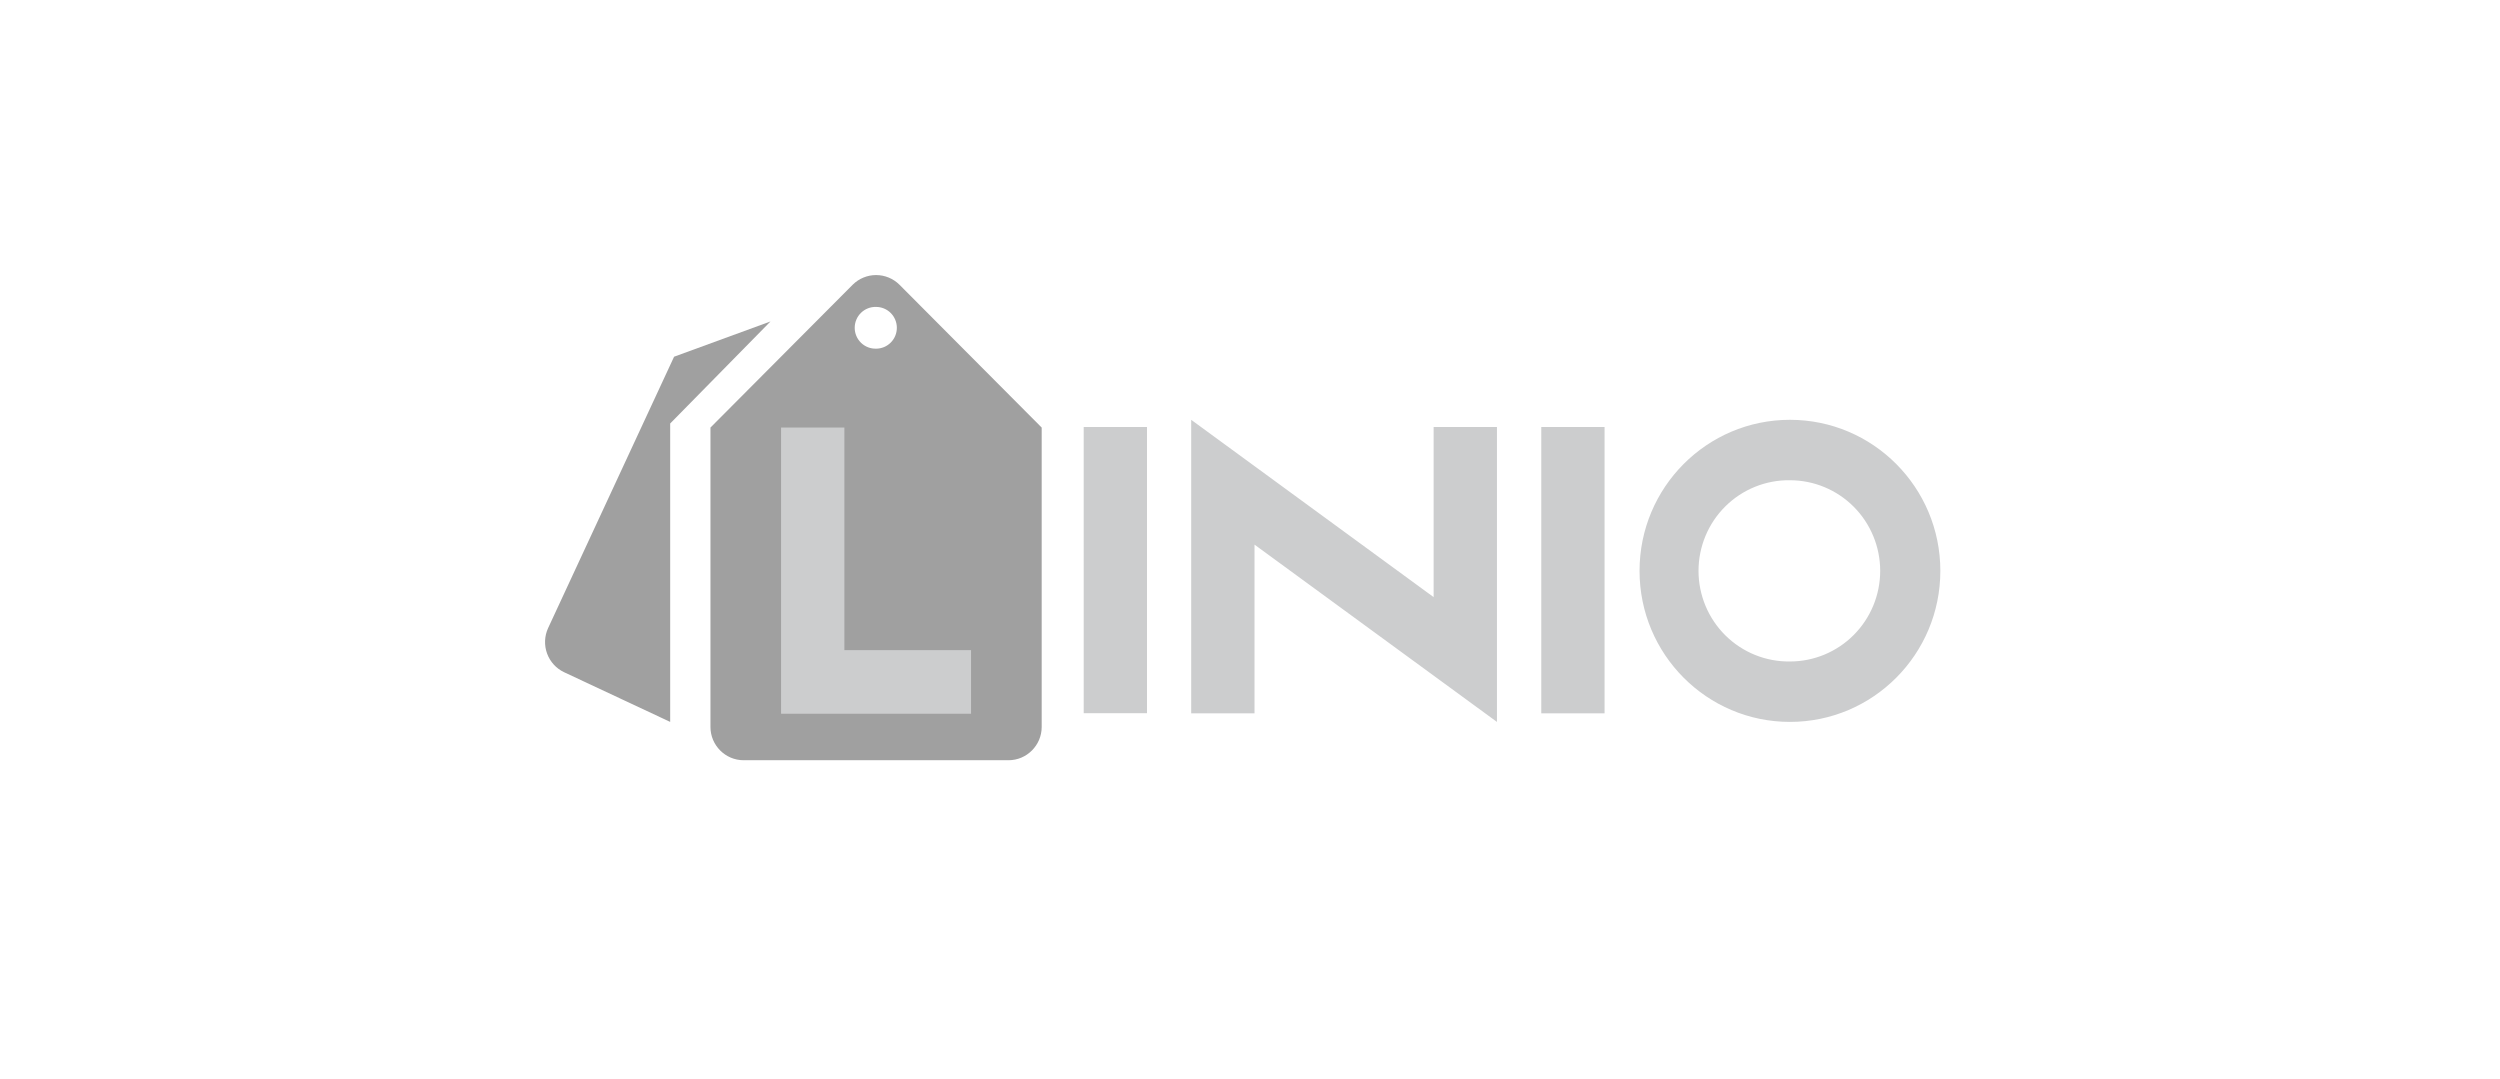
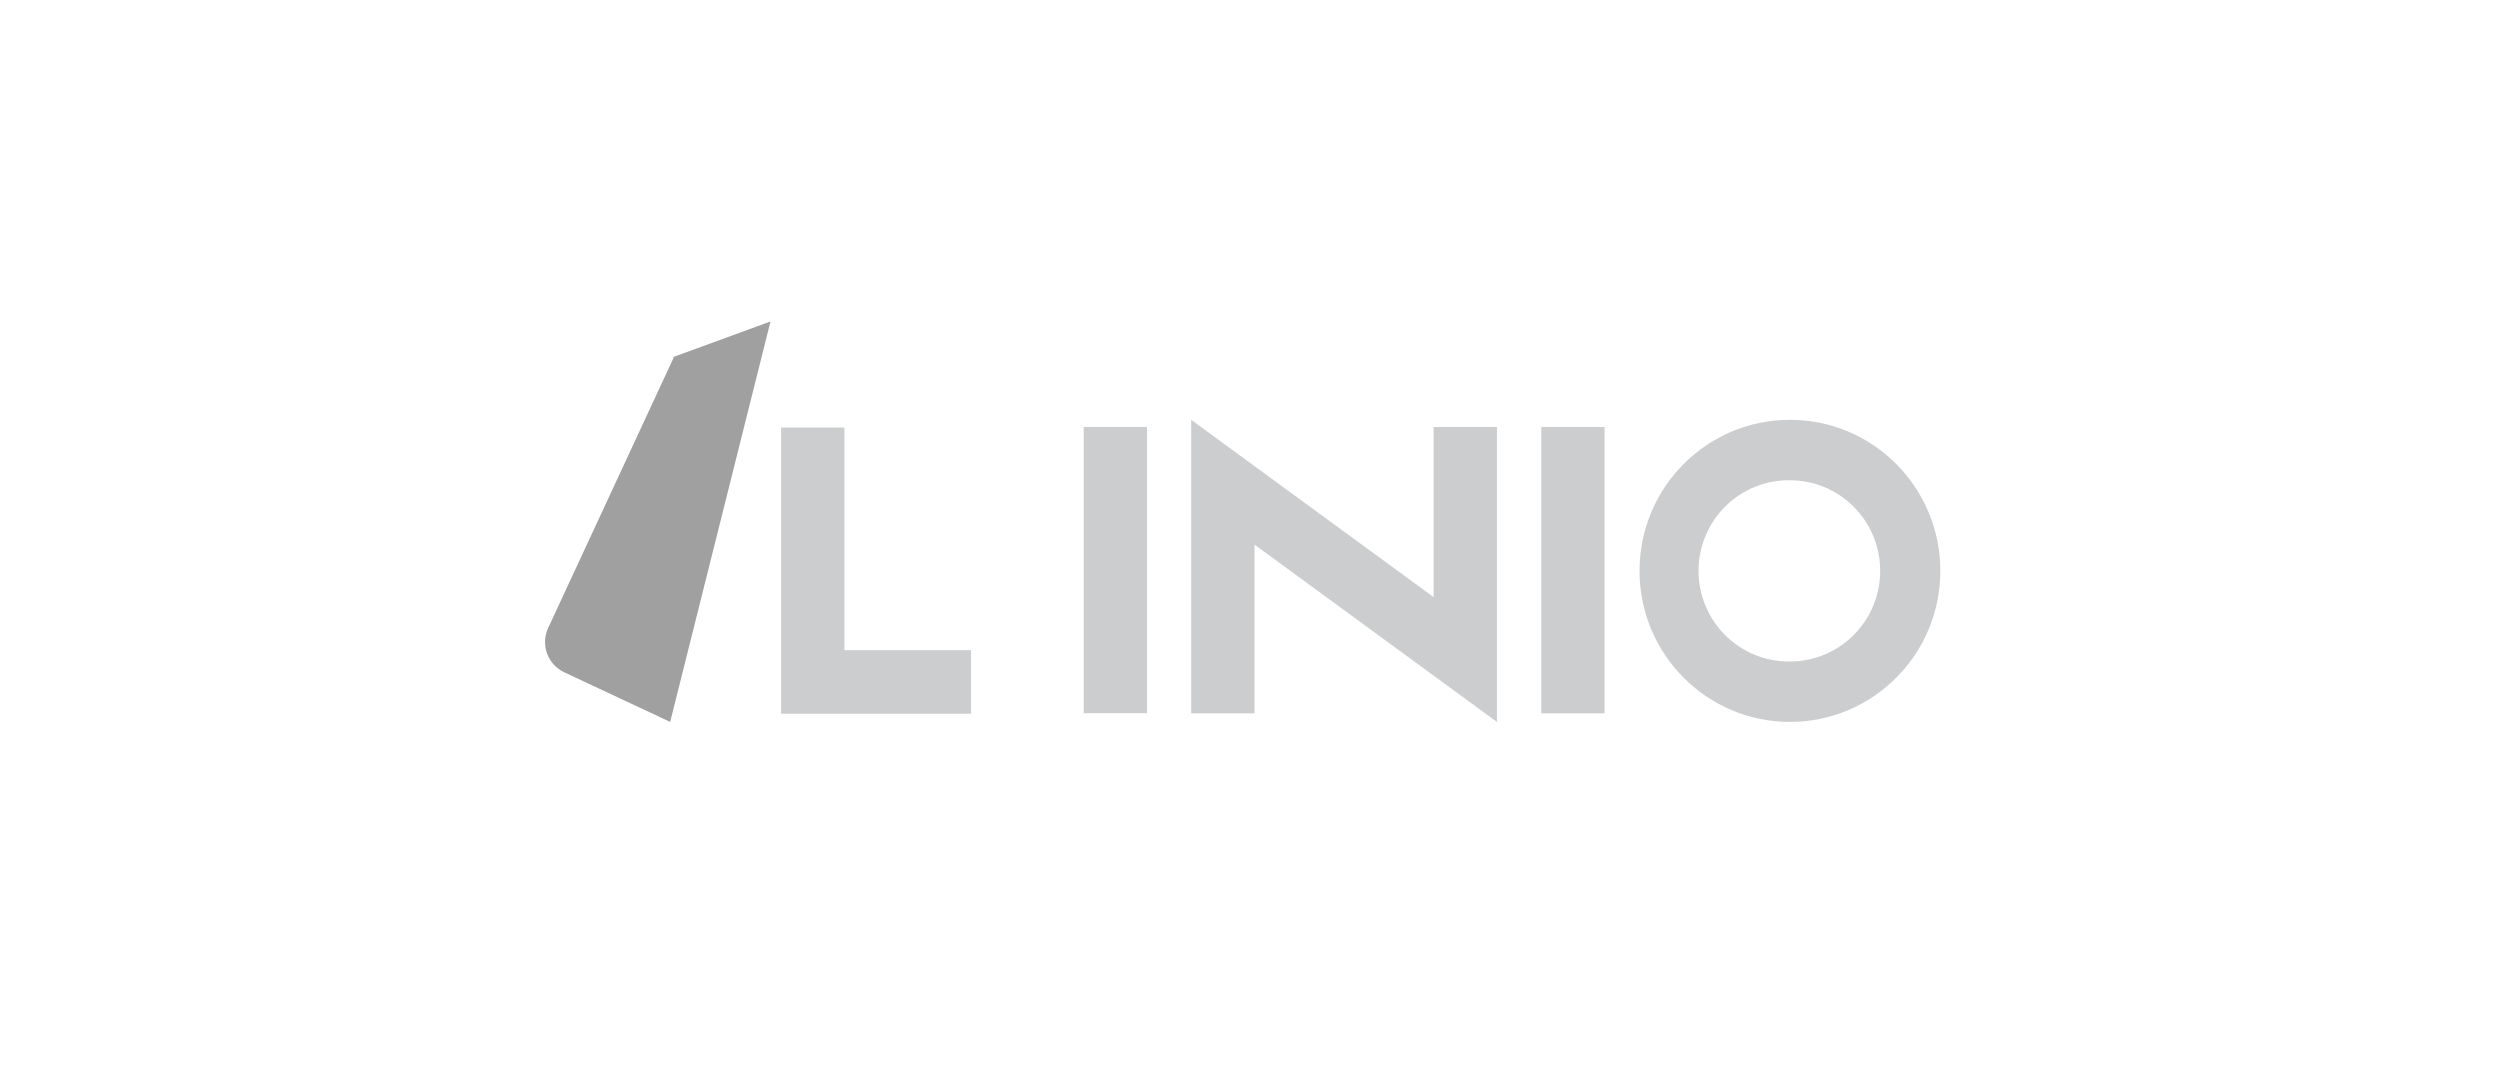
<svg xmlns="http://www.w3.org/2000/svg" width="197" height="85" viewBox="0 0 197 85" fill="none">
  <g clip-path="url(#clip0_116_1122)">
-     <path fill-rule="evenodd" clip-rule="evenodd" d="M60.716 25.33L53.118 28.109L43.192 49.49C42.901 50.12 42.871 50.84 43.108 51.493C43.344 52.145 43.828 52.677 44.454 52.972L52.81 56.886V33.372L60.716 25.33Z" fill="#A0A0A0" />
-     <path fill-rule="evenodd" clip-rule="evenodd" d="M70.881 22.439C70.39 21.95 69.727 21.675 69.035 21.675C68.343 21.675 67.679 21.95 67.189 22.439L55.984 33.692V57.286C55.984 58.726 57.158 59.906 58.594 59.906H79.474C80.91 59.906 82.085 58.726 82.085 57.285V33.692L70.881 22.439ZM69.035 27.474C68.817 27.48 68.599 27.443 68.395 27.363C68.191 27.283 68.005 27.163 67.848 27.01C67.691 26.857 67.566 26.674 67.48 26.471C67.395 26.269 67.351 26.051 67.351 25.831C67.35 25.612 67.394 25.394 67.479 25.192C67.564 24.989 67.688 24.805 67.845 24.652C68.002 24.498 68.188 24.378 68.391 24.298C68.595 24.218 68.813 24.179 69.032 24.185C69.466 24.185 69.883 24.357 70.191 24.666C70.498 24.974 70.671 25.392 70.672 25.828C70.672 26.265 70.5 26.683 70.193 26.992C69.886 27.301 69.47 27.475 69.035 27.475V27.474Z" fill="#A0A0A0" />
+     <path fill-rule="evenodd" clip-rule="evenodd" d="M60.716 25.33L53.118 28.109L43.192 49.49C42.901 50.12 42.871 50.84 43.108 51.493C43.344 52.145 43.828 52.677 44.454 52.972L52.81 56.886L60.716 25.33Z" fill="#A0A0A0" />
    <path fill-rule="evenodd" clip-rule="evenodd" d="M66.538 51.228V33.689H61.549V56.24H76.519V51.229H66.539M141.047 33.081C134.502 33.081 129.196 38.41 129.196 44.984C129.196 51.558 134.502 56.886 141.047 56.886C147.593 56.886 152.899 51.558 152.899 44.984C152.899 38.41 147.593 33.081 141.047 33.081ZM141.047 52.125C140.106 52.137 139.171 51.962 138.297 51.608C137.424 51.255 136.629 50.731 135.959 50.067C135.288 49.402 134.756 48.611 134.393 47.738C134.03 46.866 133.843 45.929 133.843 44.984C133.843 44.038 134.03 43.102 134.393 42.229C134.756 41.357 135.288 40.565 135.959 39.901C136.629 39.236 137.424 38.712 138.297 38.359C139.171 38.006 140.106 37.83 141.047 37.843C142.933 37.843 144.742 38.595 146.076 39.934C147.409 41.274 148.159 43.09 148.159 44.984C148.159 46.879 147.409 48.695 146.076 50.034C144.742 51.374 142.933 52.125 141.047 52.125ZM85.395 33.648H90.384V56.2H85.396L85.395 33.648ZM121.452 33.648H126.44V56.208H121.452V33.648ZM112.97 33.648V47.053L93.866 33.081V56.208H98.856V42.917L117.96 56.888V33.65L112.97 33.648Z" fill="#CCCDCE" />
  </g>
  <defs>
    <clipPath id="clip0_116_1122">
      <rect width="111" height="49" fill="white" transform="translate(42.948 18)" />
    </clipPath>
  </defs>
</svg>